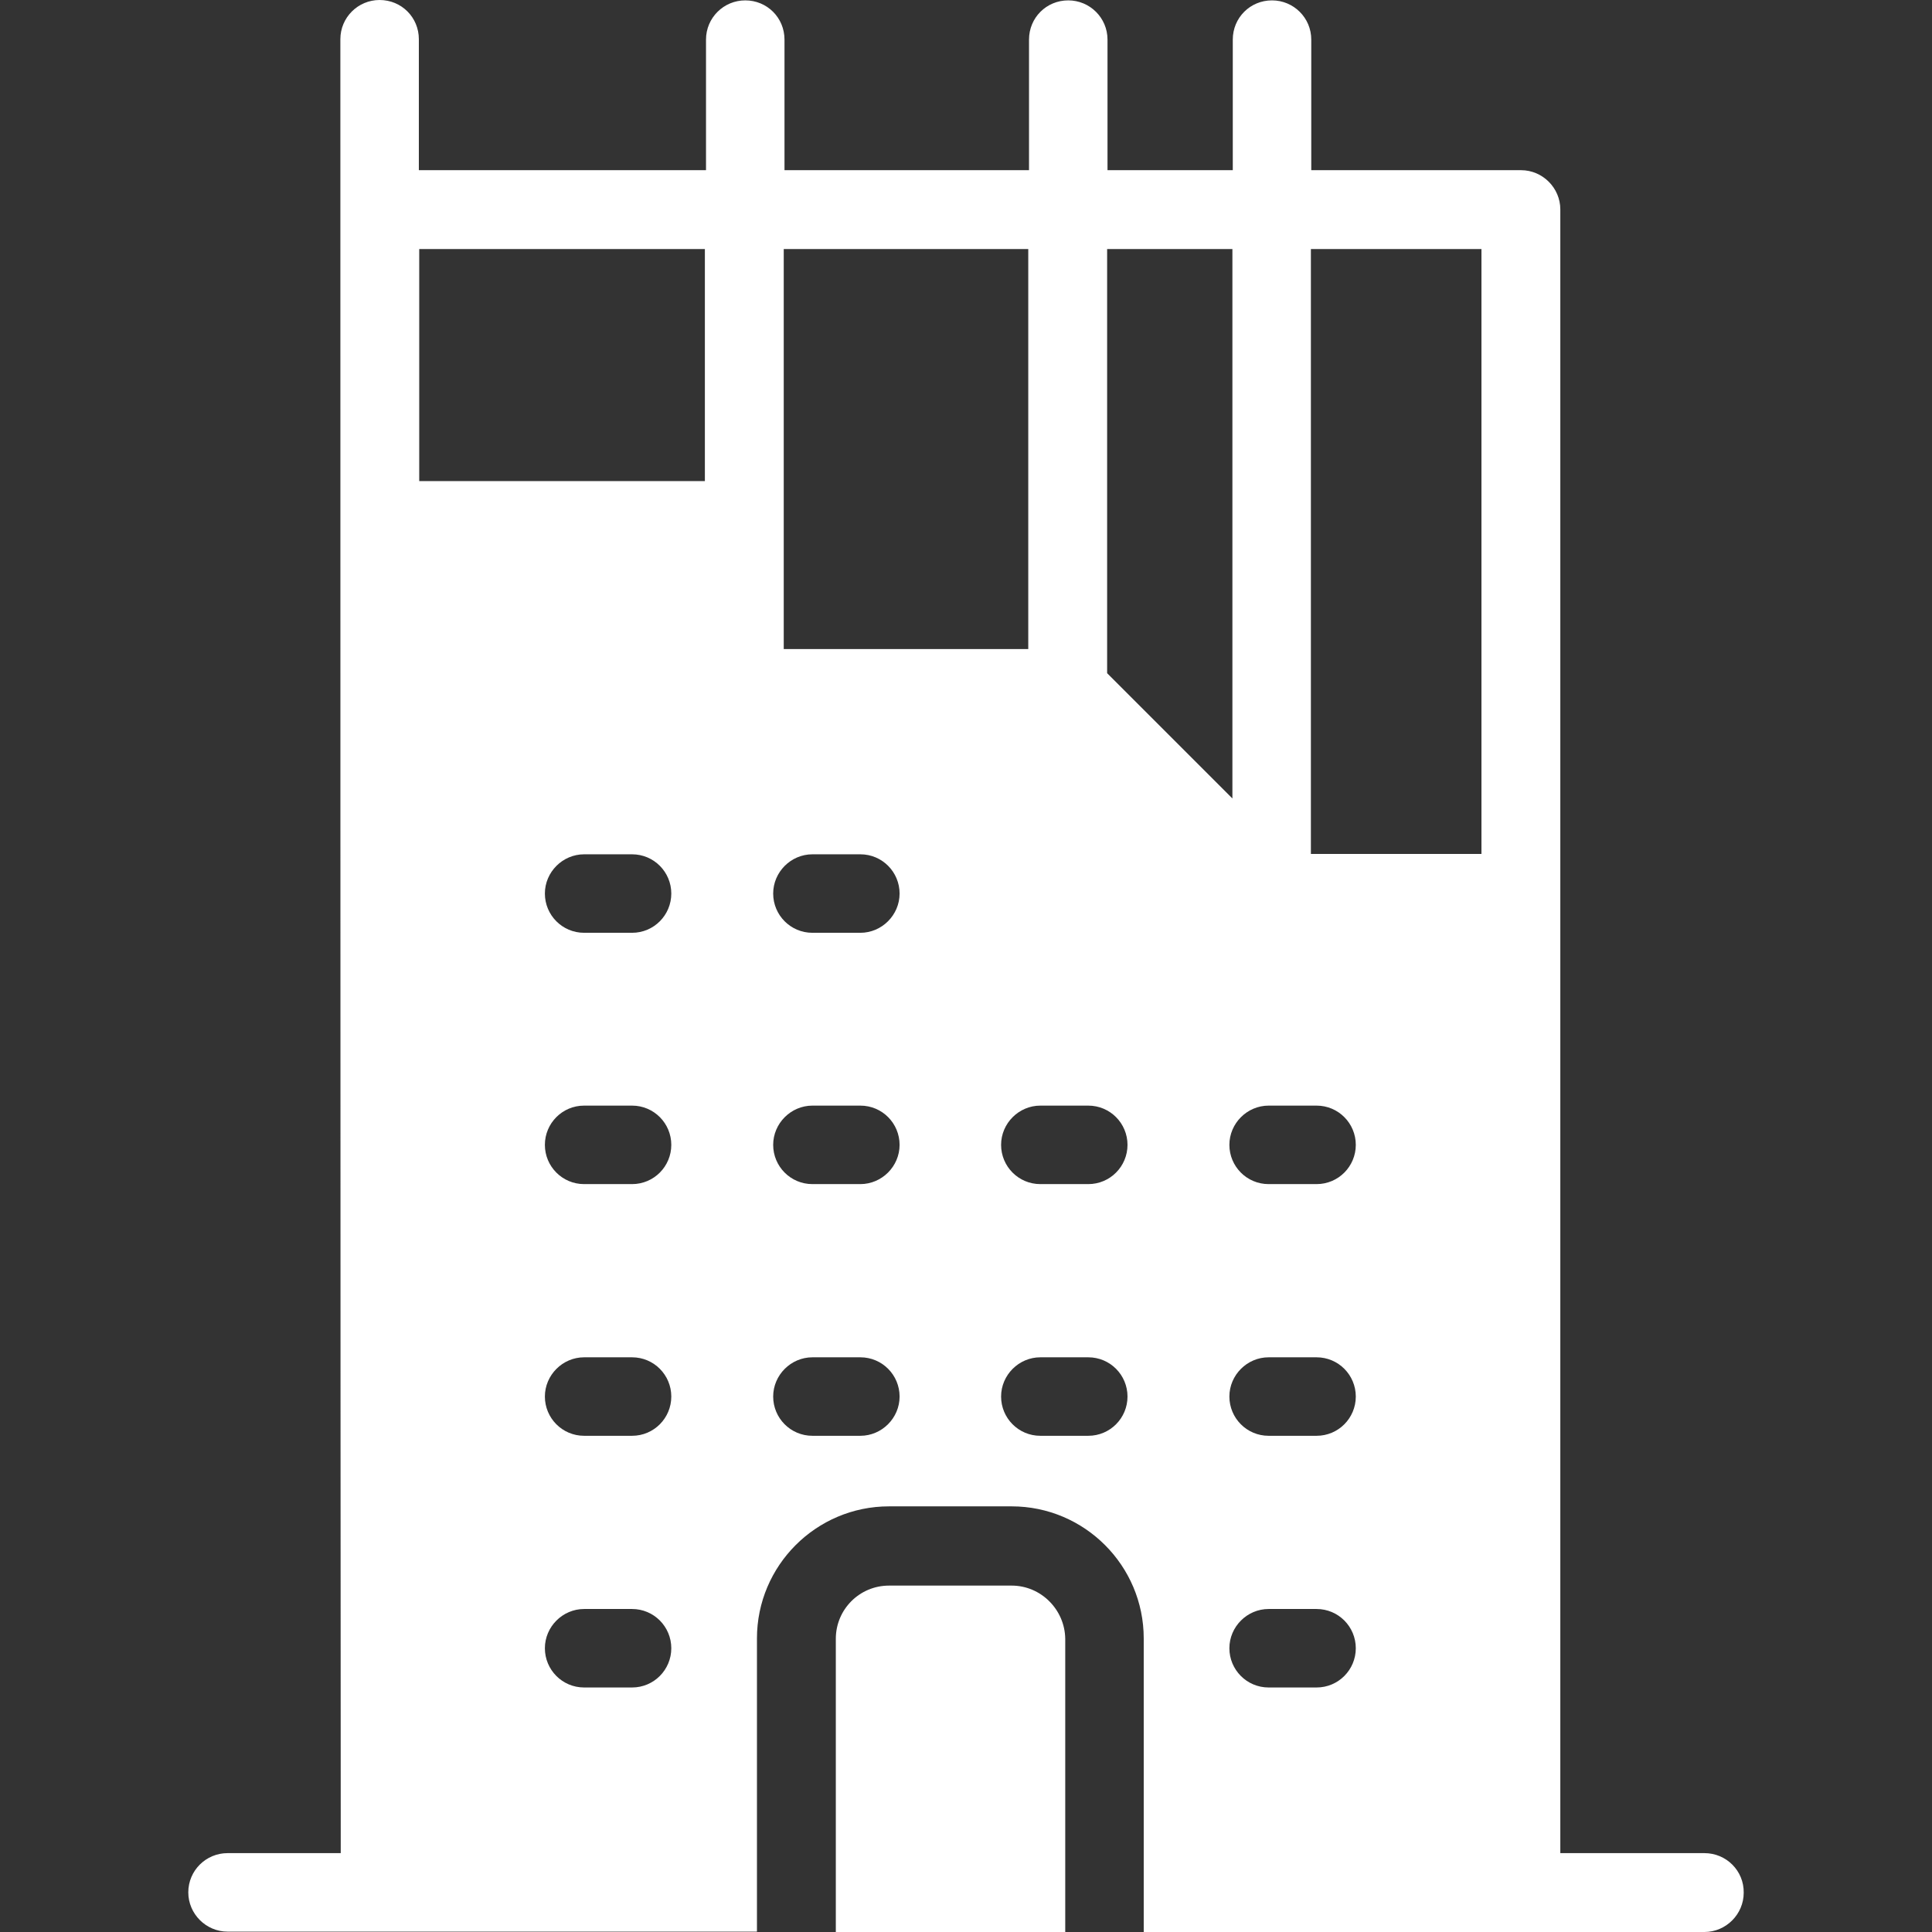
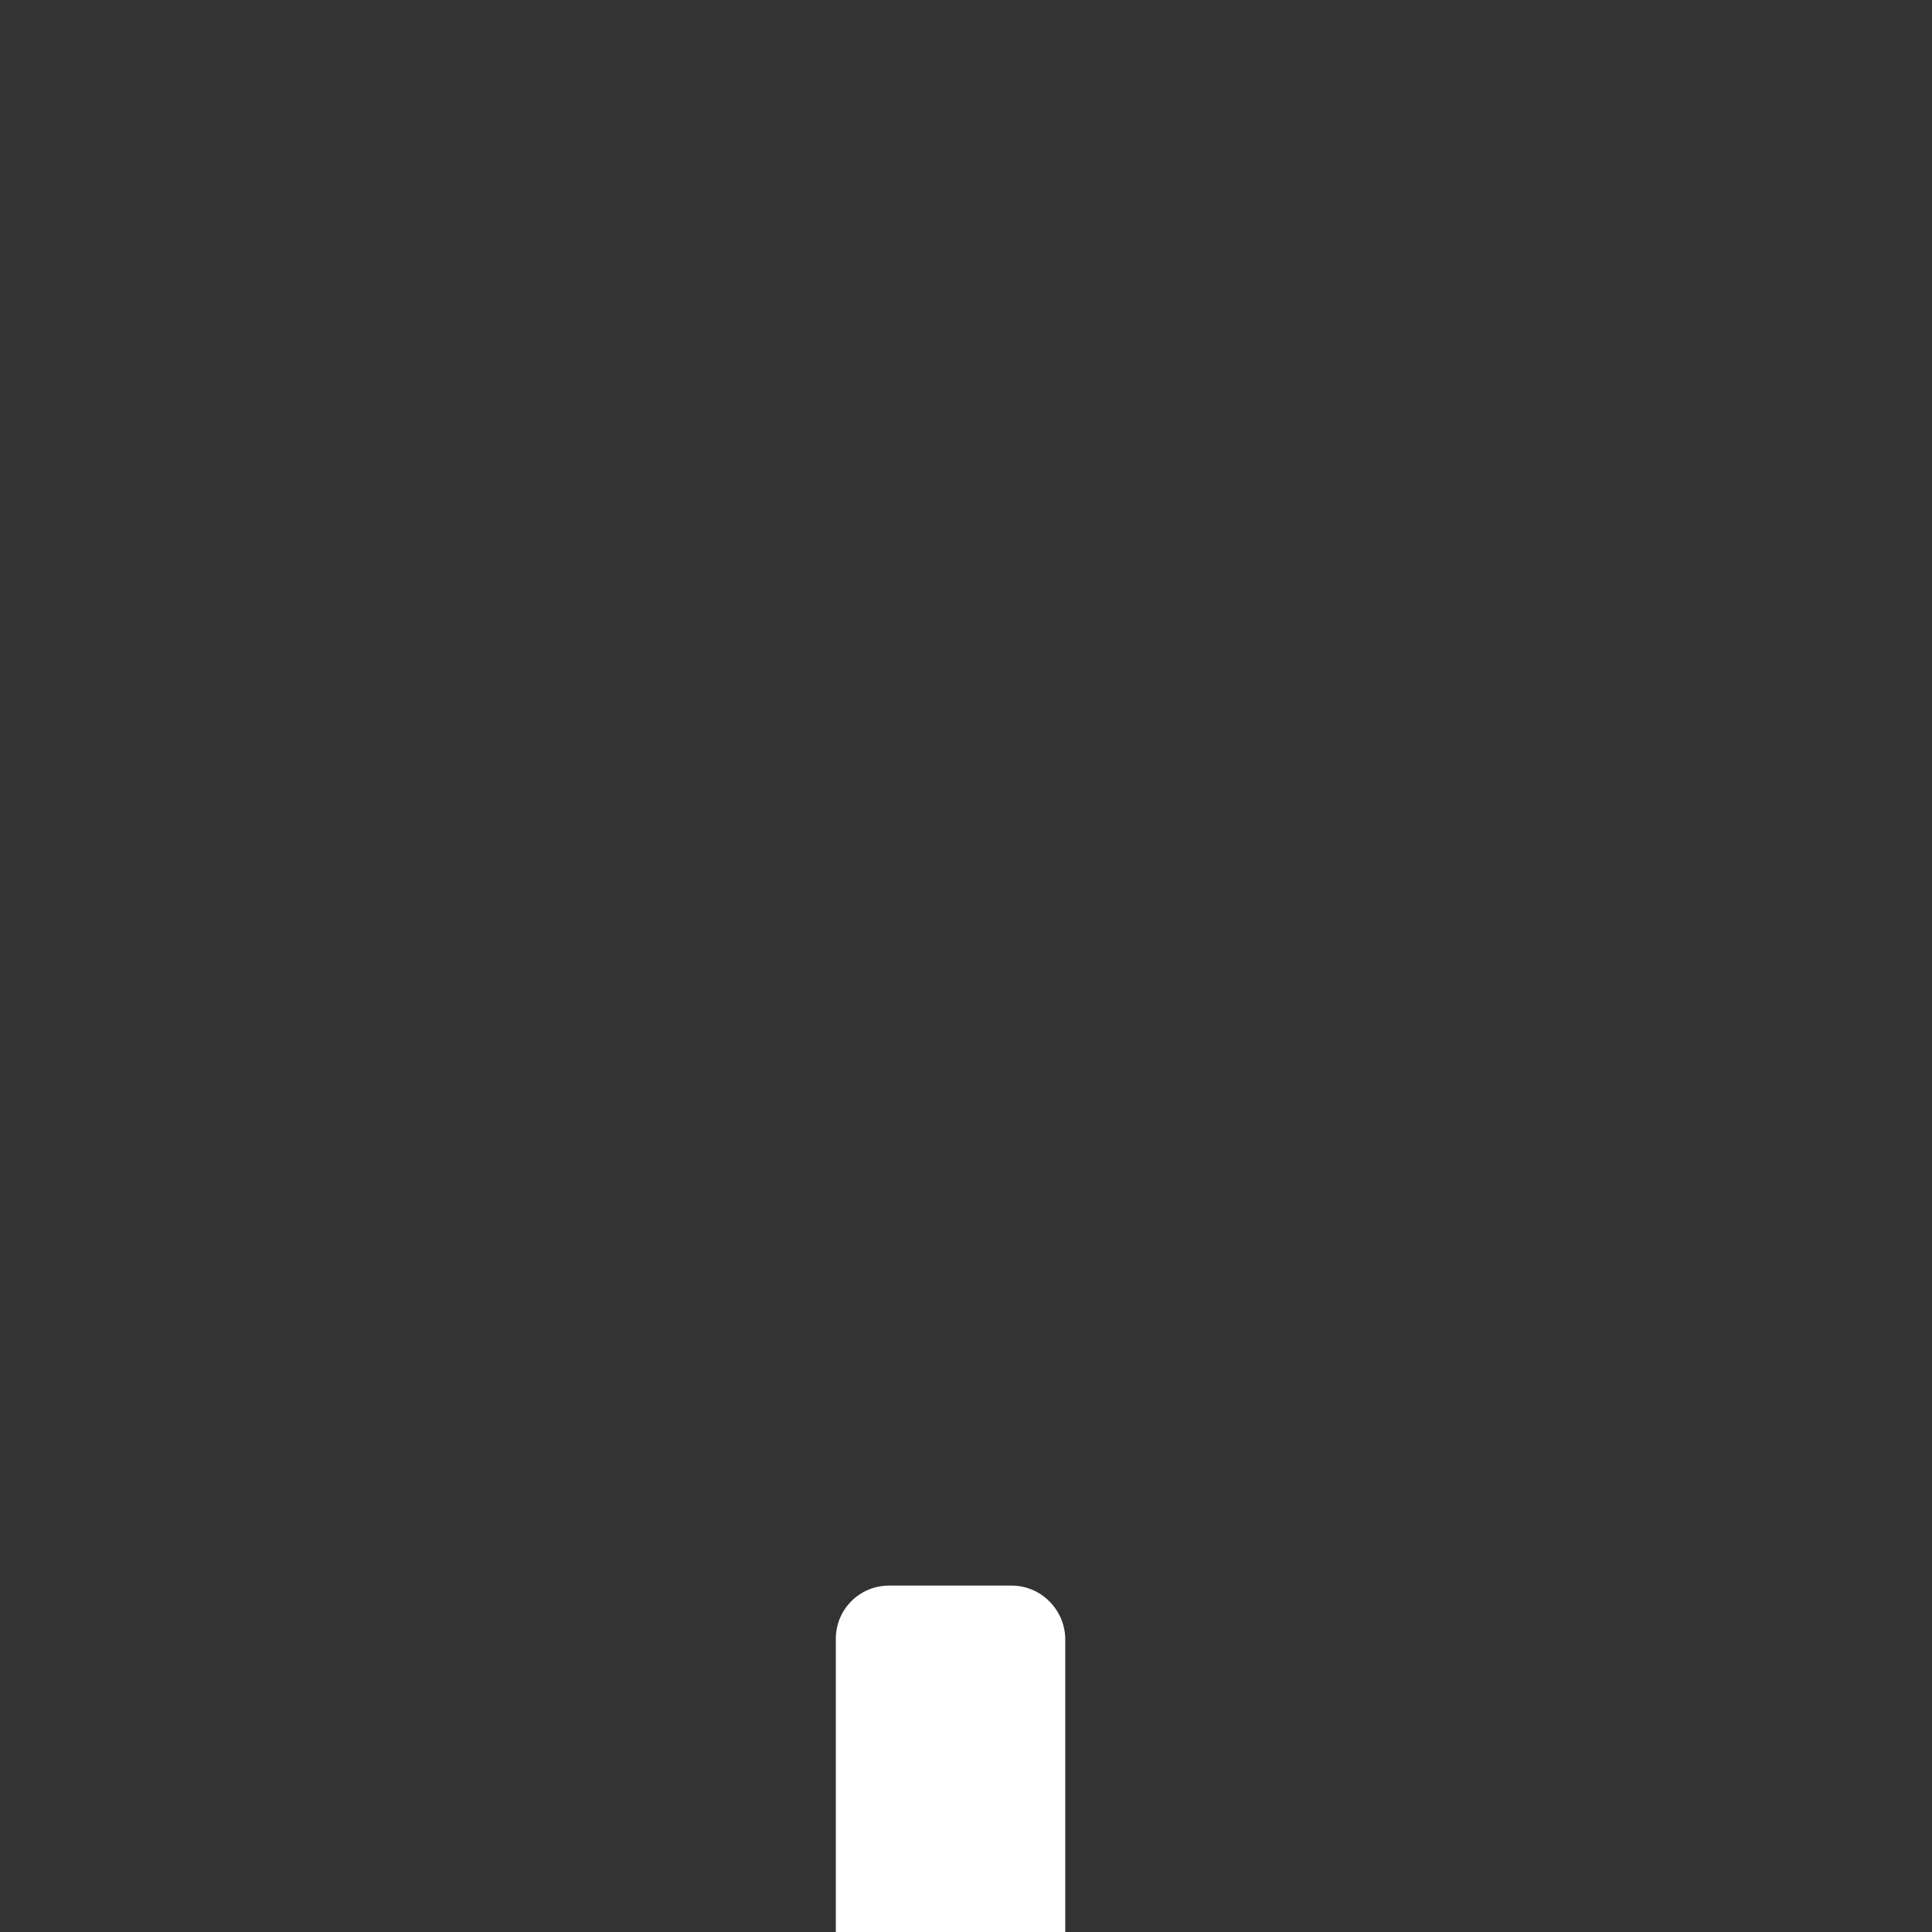
<svg xmlns="http://www.w3.org/2000/svg" version="1.1" width="512" height="512" x="0" y="0" viewBox="0 0 512 512" style="enable-background:new 0 0 512 512" xml:space="preserve" class="">
  <rect x="0" y="0" width="512" height="512" fill="#333333" stroke="none" />
  <g>
    <path d="M268.1 420.2h-32.5c-7.8 0-14.1 6.3-14.1 14.1V512h60.8v-77.7c-.1-7.7-6.4-14.1-14.2-14.1z" fill="#ffffff" opacity="1" data-original="#000000" />
-     <path d="M451.7 491.1h-38.2V55.5c0-5.7-4.7-10.4-10.4-10.4h-55.6V10.5c0-5.8-4.7-10.4-10.4-10.4-5.8 0-10.4 4.6-10.4 10.4v34.6h-33.2V10.5c0-5.8-4.7-10.4-10.4-10.4-5.8 0-10.4 4.6-10.4 10.4v34.6h-64.8V10.5c0-5.8-4.6-10.4-10.4-10.4-5.7 0-10.4 4.6-10.4 10.4v34.6H111V10.4C111 4.6 106.4 0 100.6 0c-5.7 0-10.4 4.6-10.4 10.4 0 47.7 0 351.6.1 480.7h-30c-5.7 0-10.4 4.6-10.4 10.4 0 5.7 4.7 10.4 10.4 10.4h140.3v-77.7c0-19.3 15.7-35 35-35h32.5c19.3 0 35 15.7 35 35V512h148.6c5.7 0 10.4-4.7 10.4-10.4.1-5.8-4.6-10.5-10.4-10.5zm-284.2-43.9h-12.7c-5.8 0-10.4-4.7-10.4-10.4s4.7-10.4 10.4-10.4h12.7c5.8 0 10.4 4.7 10.4 10.4s-4.6 10.4-10.4 10.4zm0-66.7h-12.7c-5.8 0-10.4-4.7-10.4-10.4s4.7-10.4 10.4-10.4h12.7c5.8 0 10.4 4.7 10.4 10.4s-4.6 10.4-10.4 10.4zm0-66.7h-12.7c-5.8 0-10.4-4.7-10.4-10.4S149 293 154.8 293h12.7c5.8 0 10.4 4.7 10.4 10.4s-4.6 10.4-10.4 10.4zm0-66.6h-12.7c-5.8 0-10.4-4.7-10.4-10.4s4.7-10.4 10.4-10.4h12.7c5.8 0 10.4 4.7 10.4 10.4s-4.6 10.4-10.4 10.4zm19.3-119.7h-75.7V66h75.7zM207.7 66h64.8v106h-64.8zM228 380.5h-12.7c-5.8 0-10.4-4.7-10.4-10.4s4.7-10.4 10.4-10.4H228c5.8 0 10.4 4.7 10.4 10.4s-4.7 10.4-10.4 10.4zm0-66.7h-12.7c-5.8 0-10.4-4.7-10.4-10.4s4.7-10.4 10.4-10.4H228c5.8 0 10.4 4.7 10.4 10.4s-4.7 10.4-10.4 10.4zm0-66.6h-12.7c-5.8 0-10.4-4.7-10.4-10.4s4.7-10.4 10.4-10.4H228c5.8 0 10.4 4.7 10.4 10.4s-4.7 10.4-10.4 10.4zm60.4 133.3h-12.7c-5.8 0-10.4-4.7-10.4-10.4s4.7-10.4 10.4-10.4h12.7c5.8 0 10.4 4.7 10.4 10.4s-4.6 10.4-10.4 10.4zm0-66.7h-12.7c-5.8 0-10.4-4.7-10.4-10.4S270 293 275.7 293h12.7c5.8 0 10.4 4.7 10.4 10.4s-4.6 10.4-10.4 10.4zm5-135.4V66h33.2v145.6zm55.5 268.8h-12.7c-5.8 0-10.4-4.7-10.4-10.4s4.7-10.4 10.4-10.4h12.7c5.8 0 10.4 4.7 10.4 10.4s-4.6 10.4-10.4 10.4zm0-66.7h-12.7c-5.8 0-10.4-4.7-10.4-10.4s4.7-10.4 10.4-10.4h12.7c5.8 0 10.4 4.7 10.4 10.4s-4.6 10.4-10.4 10.4zm0-66.7h-12.7c-5.8 0-10.4-4.7-10.4-10.4s4.7-10.4 10.4-10.4h12.7c5.8 0 10.4 4.7 10.4 10.4s-4.6 10.4-10.4 10.4zm43.7-87.5h-45.2V66h45.2z" fill="#ffffff" opacity="1" data-original="#000000" />
  </g>
</svg>